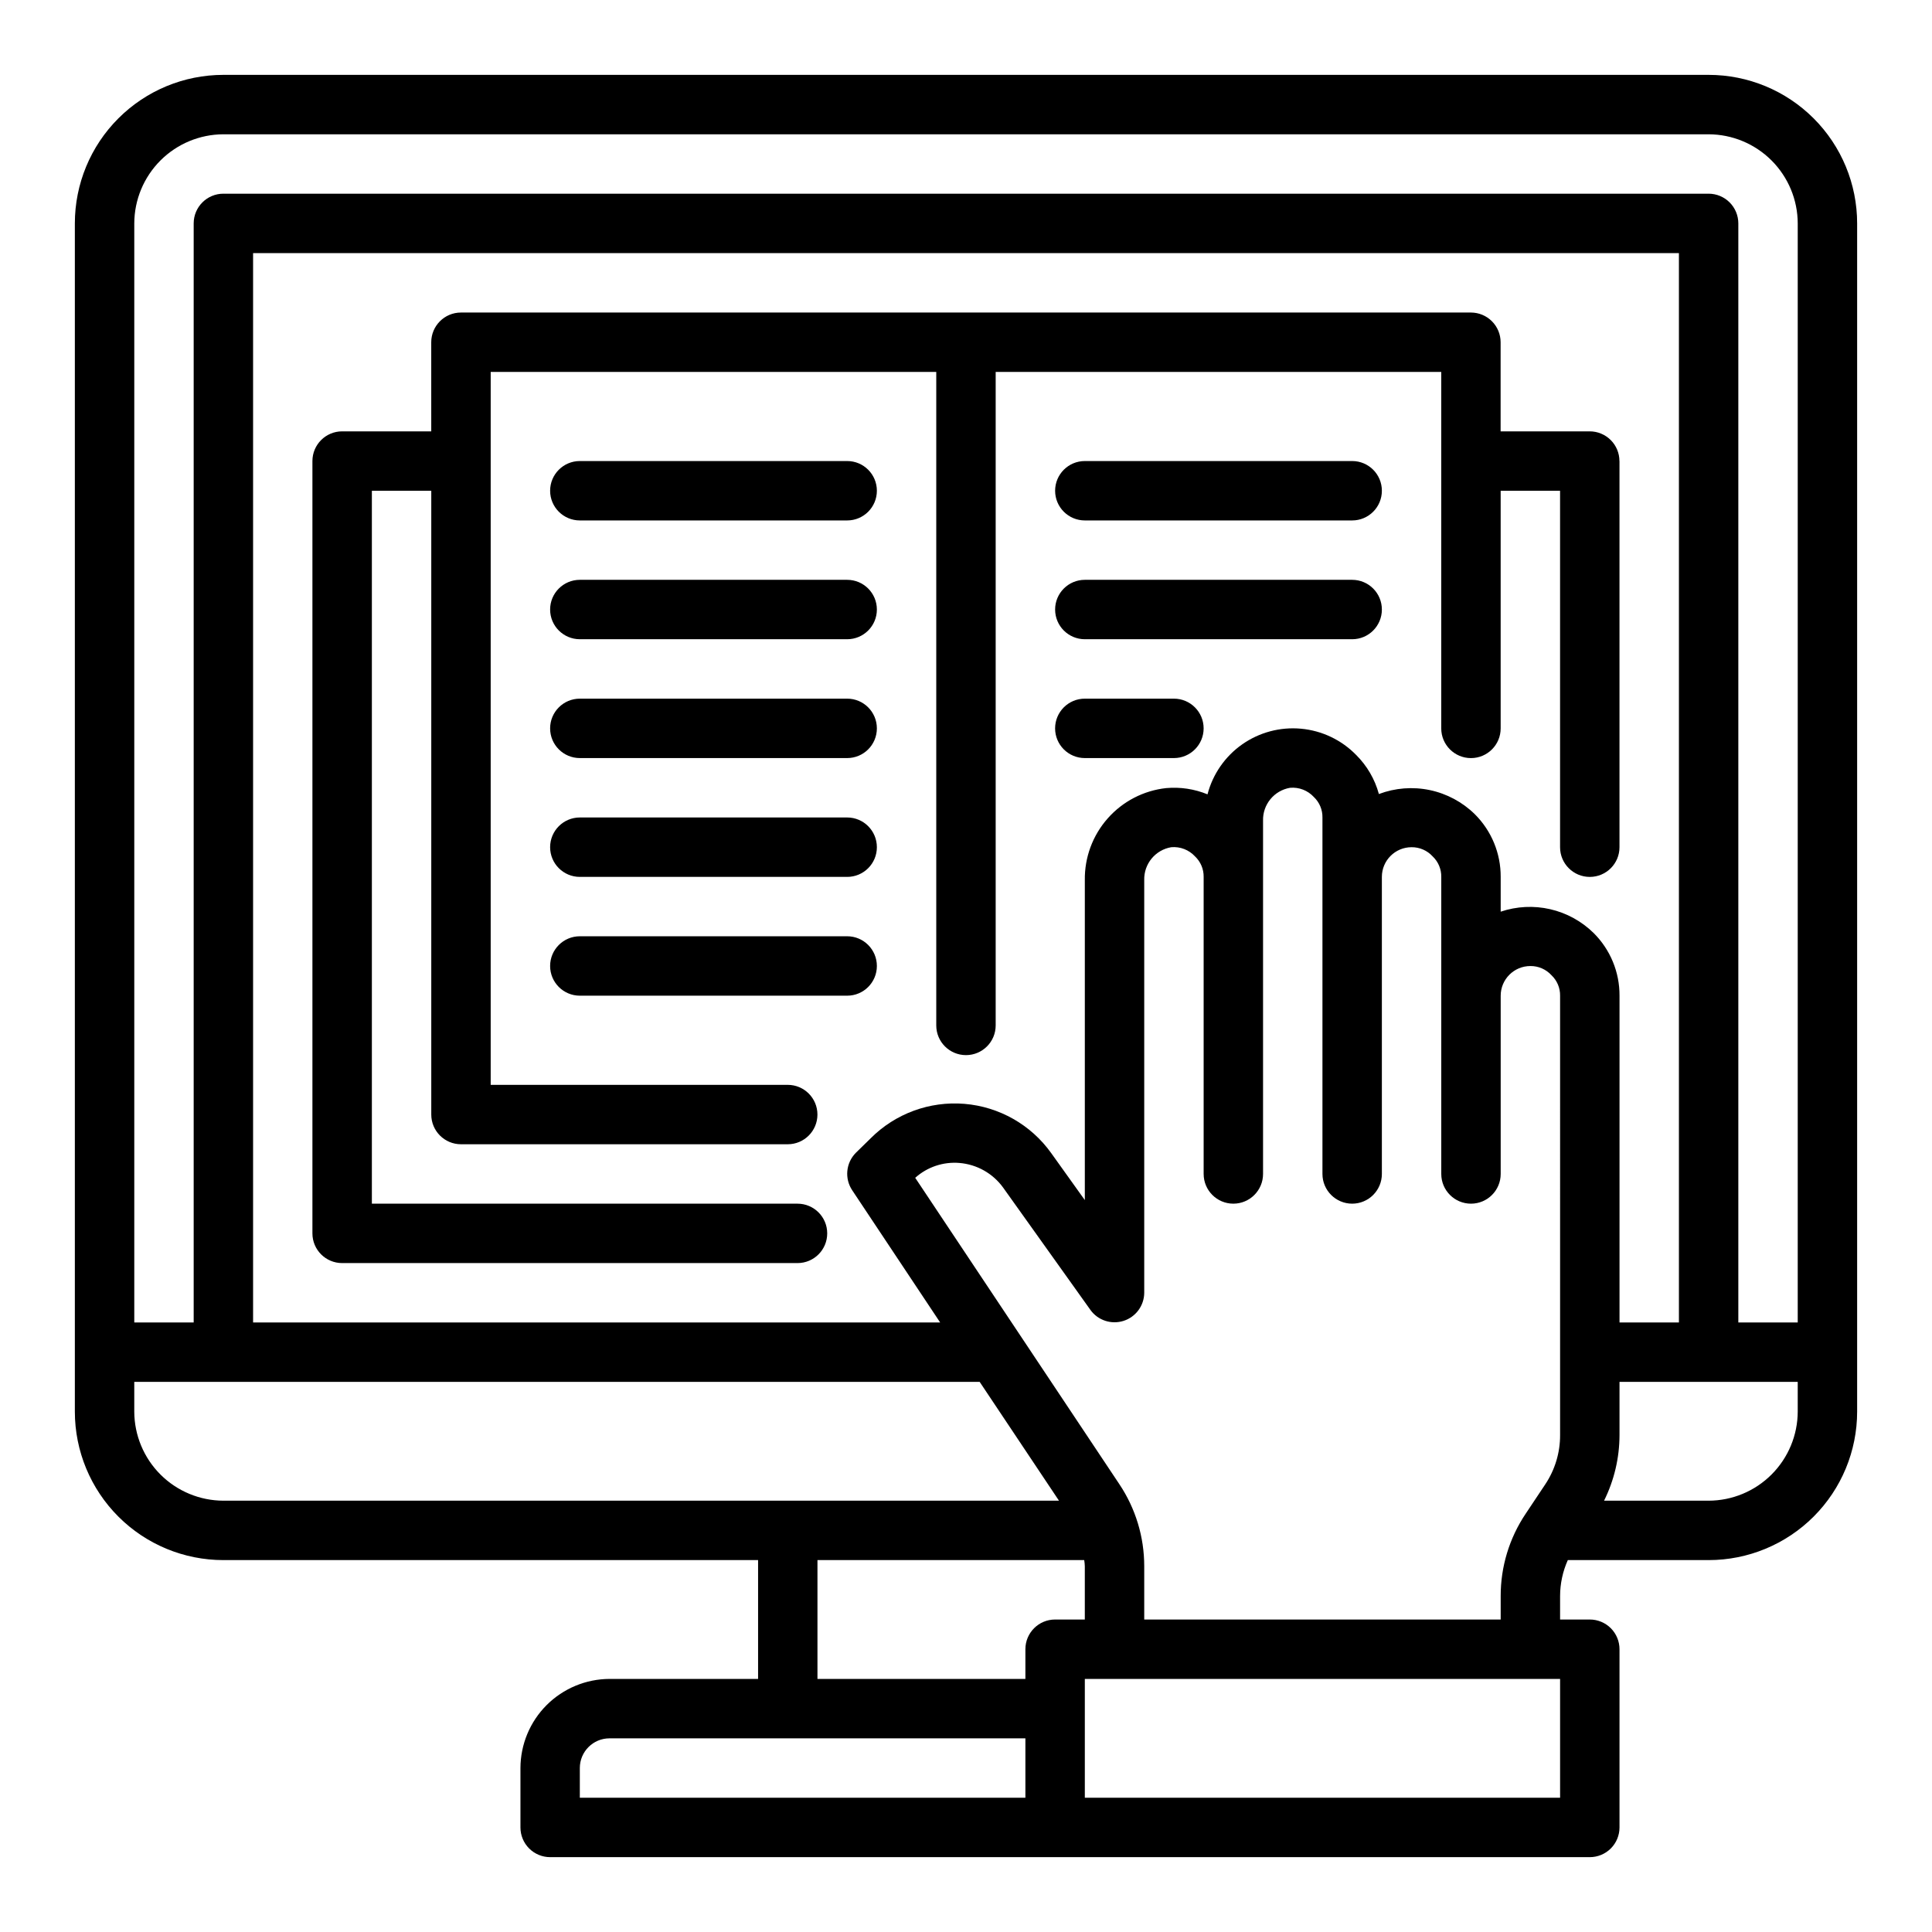
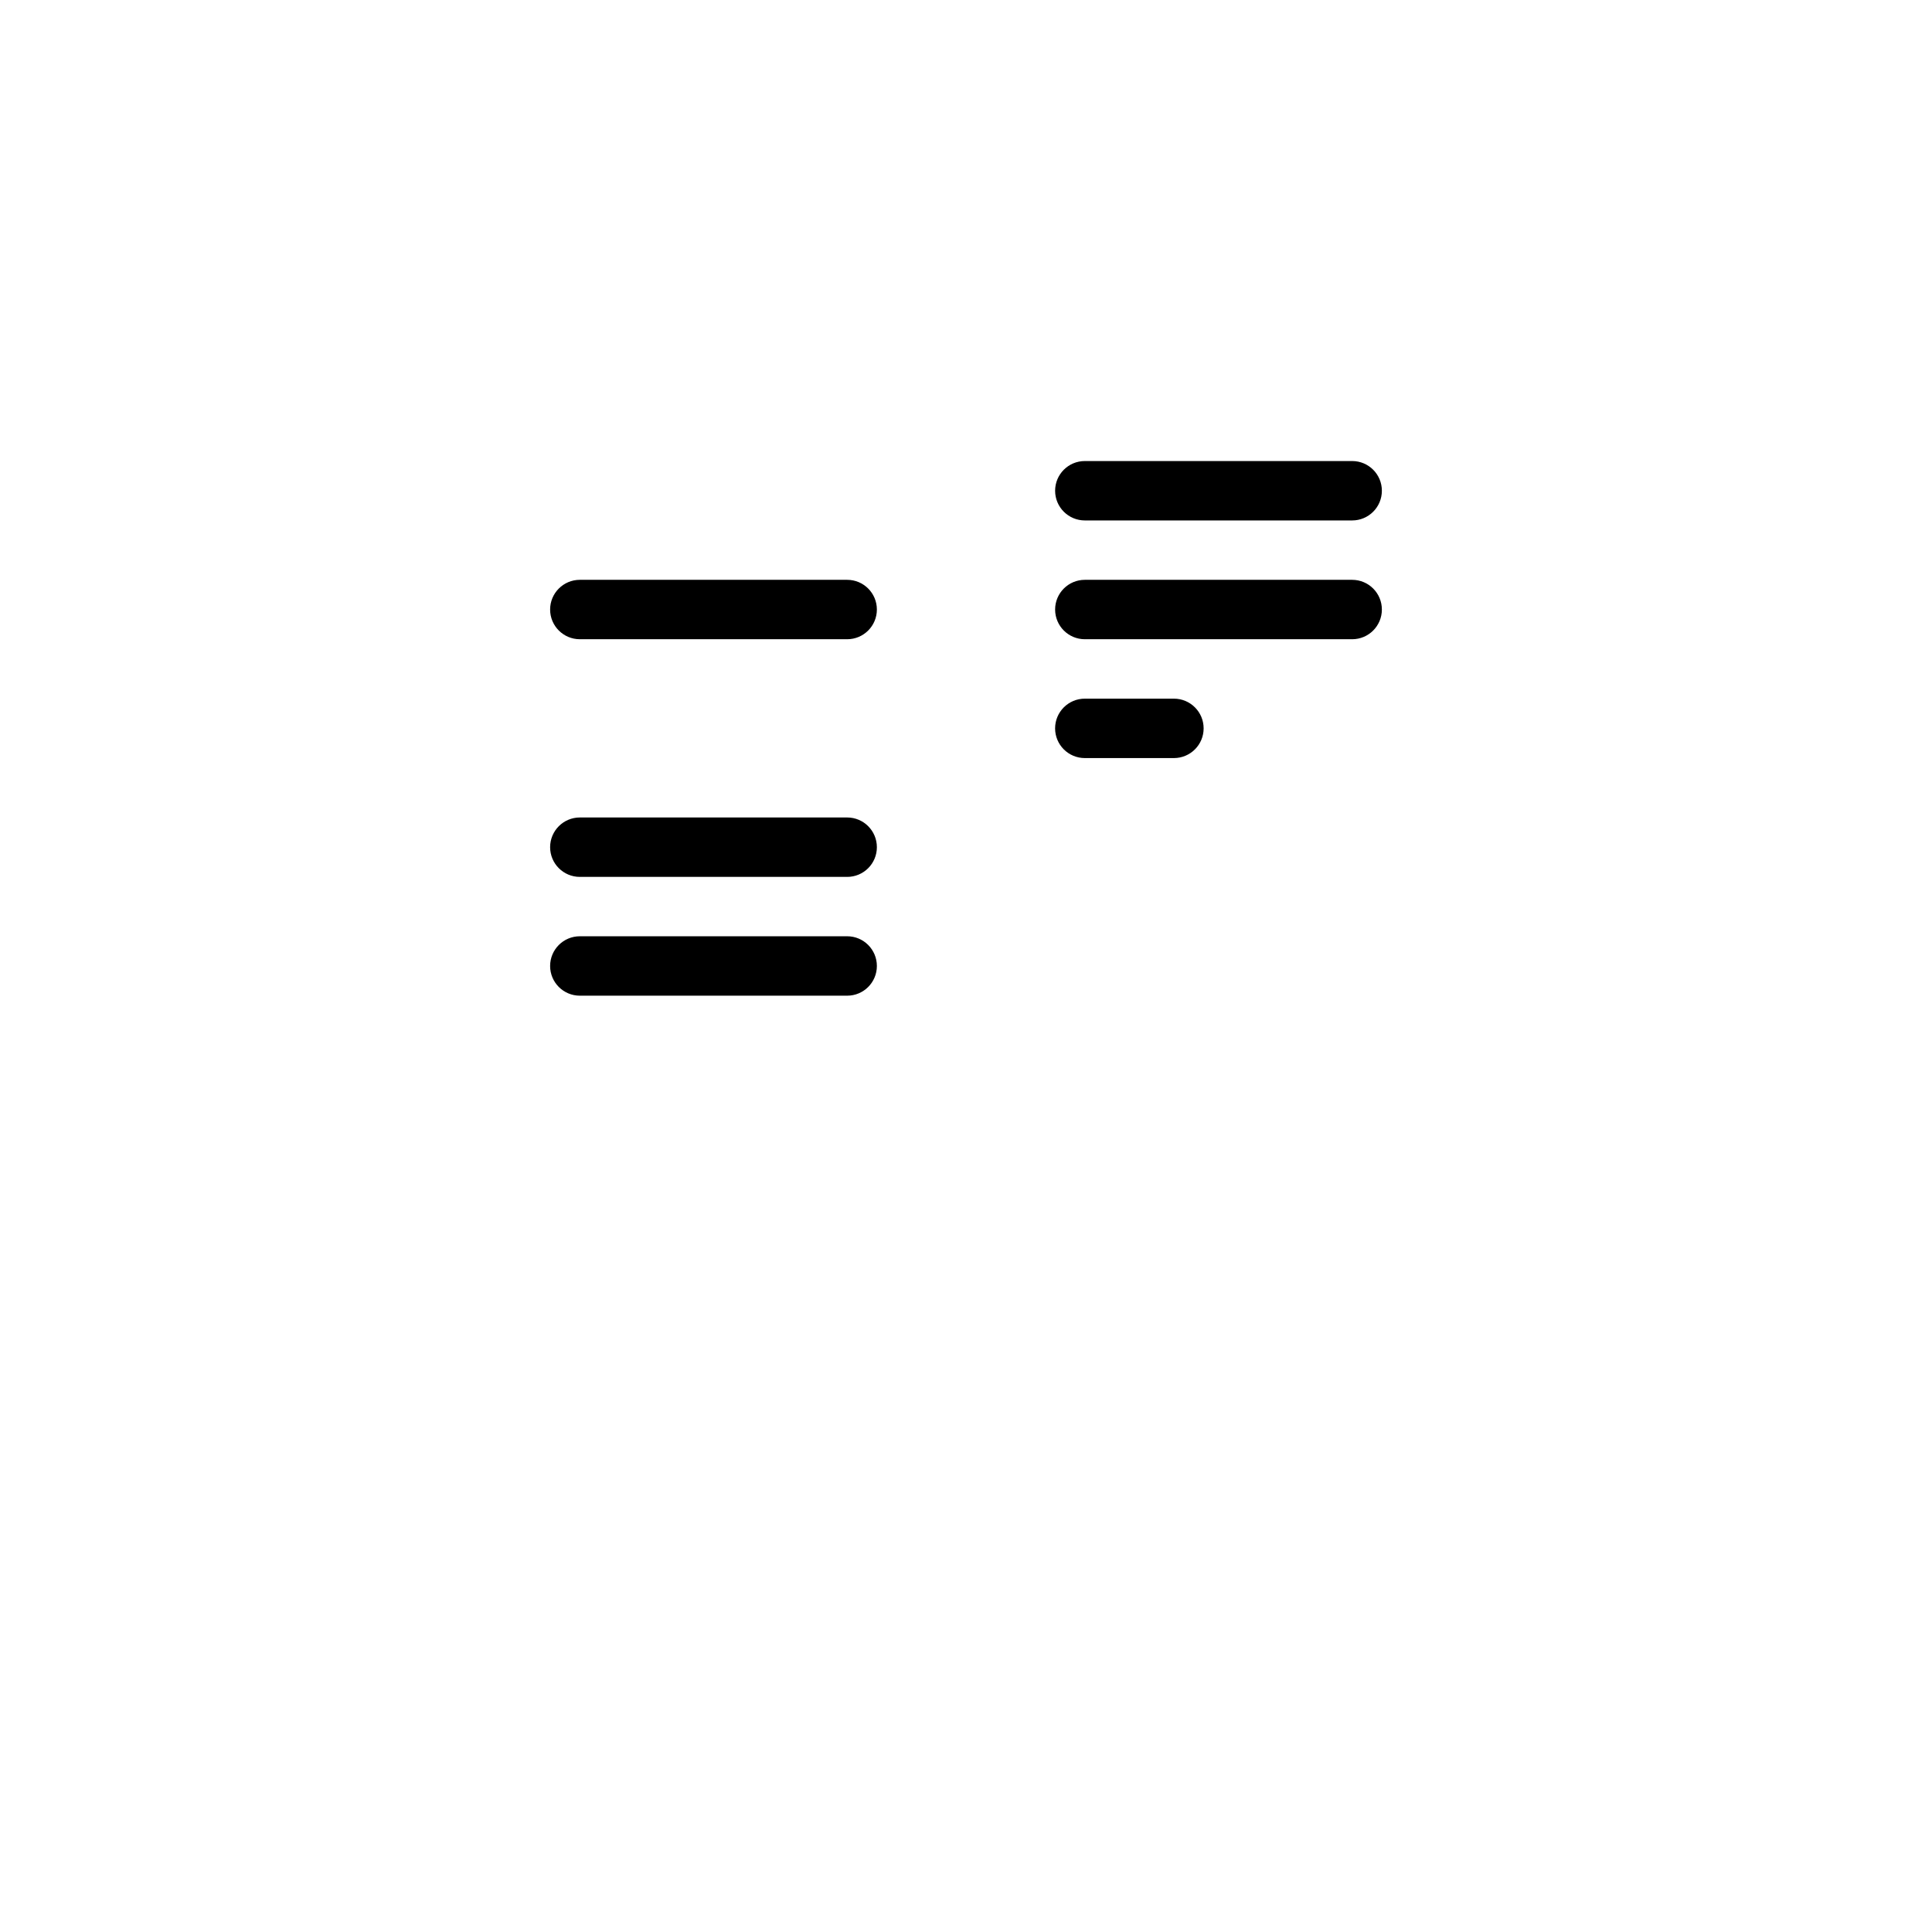
<svg xmlns="http://www.w3.org/2000/svg" fill="#000000" width="800px" height="800px" version="1.1" viewBox="144 144 512 512">
  <g>
-     <path d="m596.8 163.84h-393.6c-10.441 0-20.453 4.148-27.832 11.531-7.383 7.379-11.531 17.391-11.531 27.832v314.88c0 10.441 4.148 20.449 11.531 27.832 7.379 7.383 17.391 11.527 27.832 11.527h141.7v31.488h-39.359c-6.258 0.02-12.254 2.516-16.68 6.938-4.426 4.426-6.918 10.422-6.938 16.68v15.746c0 2.086 0.828 4.09 2.305 5.566 1.477 1.473 3.481 2.305 5.566 2.305h275.52c2.086 0 4.09-0.832 5.566-2.305 1.477-1.477 2.305-3.481 2.305-5.566v-47.234c0-2.086-0.828-4.09-2.305-5.566-1.477-1.477-3.481-2.305-5.566-2.305h-7.875v-6.219c0.004-3.285 0.703-6.531 2.047-9.527h37.316c10.438 0 20.449-4.144 27.832-11.527 7.379-7.383 11.527-17.391 11.527-27.832v-314.88c0-10.441-4.148-20.453-11.527-27.832-7.383-7.383-17.395-11.531-27.832-11.531zm-393.6 377.86c-6.258-0.02-12.254-2.512-16.68-6.938-4.426-4.426-6.918-10.422-6.938-16.68v-7.871h224.04l21.02 31.488zm212.54 78.719h-118.08v-7.871c0-4.348 3.523-7.871 7.871-7.871h110.21zm0-39.359v7.871h-55.105v-31.488h70.691c0.094 0.547 0.145 1.102 0.16 1.656v14.09h-7.875c-4.348 0-7.871 3.523-7.871 7.871zm141.7 39.359h-125.95v-31.488h125.95zm0-96.117c0.02 4.652-1.352 9.199-3.934 13.07l-5.195 7.793c-4.324 6.449-6.629 14.039-6.613 21.805v6.219h-94.465v-14.09c0.012-7.766-2.289-15.359-6.613-21.809l-54.078-81.16c3.199-2.871 7.441-4.297 11.727-3.934 4.625 0.383 8.852 2.769 11.574 6.531l23.145 32.434h-0.004c1.996 2.758 5.539 3.918 8.781 2.879 3.242-1.035 5.445-4.039 5.469-7.445v-109.34c-0.129-4.297 2.93-8.027 7.164-8.738 2.363-0.207 4.688 0.695 6.297 2.438 1.488 1.41 2.32 3.383 2.285 5.434v78.719c0 4.348 3.523 7.875 7.871 7.875s7.871-3.527 7.871-7.875v-93.598c-0.129-4.293 2.93-8.023 7.164-8.738 2.363-0.207 4.688 0.695 6.297 2.441 1.488 1.41 2.32 3.379 2.281 5.43v94.465c0 4.348 3.527 7.875 7.875 7.875 4.348 0 7.871-3.527 7.871-7.875v-78.719c0-4.348 3.523-7.871 7.871-7.871 2.125-0.02 4.16 0.867 5.59 2.438 1.488 1.41 2.316 3.383 2.281 5.434v78.719c0 4.348 3.527 7.875 7.875 7.875 4.348 0 7.871-3.527 7.871-7.875v-47.23c0-4.348 3.523-7.871 7.871-7.871 2.125-0.02 4.16 0.867 5.59 2.438 1.488 1.41 2.316 3.383 2.281 5.434zm-15.742-138.7v-9.211c0.035-6.231-2.434-12.215-6.848-16.609-3.285-3.231-7.426-5.449-11.93-6.398-4.508-0.949-9.191-0.586-13.5 1.043-1.066-3.938-3.16-7.519-6.059-10.391-3.883-3.961-9.047-6.414-14.57-6.922-5.523-0.512-11.047 0.961-15.59 4.144-4.539 3.188-7.801 7.883-9.199 13.25-3.465-1.422-7.219-1.988-10.945-1.656-5.988 0.652-11.516 3.516-15.504 8.031-3.992 4.512-6.152 10.352-6.062 16.375v84.781l-8.898-12.438c-5.375-7.531-13.793-12.312-23.016-13.07-9.223-0.758-18.312 2.582-24.844 9.133l-3.938 3.856c-2.633 2.664-3.027 6.809-0.945 9.922l23.301 35.027h-182.08v-283.39h377.86v283.39h-15.742v-86.59c0.035-6.231-2.434-12.215-6.848-16.609-3.184-3.133-7.172-5.32-11.52-6.32-4.352-1-8.891-0.773-13.121 0.652zm78.719 132.48c-0.016 6.258-2.512 12.254-6.938 16.68-4.426 4.426-10.418 6.918-16.676 6.938h-27.711c2.684-5.406 4.086-11.359 4.094-17.398v-14.09h47.23zm0-23.617h-15.742v-291.26c0-2.09-0.832-4.09-2.305-5.566-1.477-1.477-3.481-2.309-5.566-2.309h-393.6c-4.348 0-7.875 3.527-7.875 7.875v291.26h-15.742v-291.26c0.02-6.258 2.512-12.254 6.938-16.68s10.422-6.918 16.68-6.938h393.6c6.258 0.02 12.25 2.512 16.676 6.938 4.426 4.426 6.922 10.422 6.938 16.68z" />
    <path d="m368.51 297.66h-70.848c-4.348 0-7.875 3.523-7.875 7.871s3.527 7.871 7.875 7.871h70.848c4.348 0 7.871-3.523 7.871-7.871s-3.523-7.871-7.871-7.871z" />
-     <path d="m368.51 266.18h-70.848c-4.348 0-7.875 3.523-7.875 7.871s3.527 7.871 7.875 7.871h70.848c4.348 0 7.871-3.523 7.871-7.871s-3.523-7.871-7.871-7.871z" />
    <path d="m368.51 360.64h-70.848c-4.348 0-7.875 3.527-7.875 7.875 0 4.348 3.527 7.871 7.875 7.871h70.848c4.348 0 7.871-3.523 7.871-7.871 0-4.348-3.523-7.875-7.871-7.875z" />
-     <path d="m368.51 329.15h-70.848c-4.348 0-7.875 3.527-7.875 7.875 0 4.348 3.527 7.871 7.875 7.871h70.848c4.348 0 7.871-3.523 7.871-7.871 0-4.348-3.523-7.875-7.871-7.875z" />
    <path d="m368.51 392.12h-70.848c-4.348 0-7.875 3.527-7.875 7.875s3.527 7.871 7.875 7.871h70.848c4.348 0 7.871-3.523 7.871-7.871s-3.523-7.875-7.871-7.875z" />
    <path d="m502.34 297.66h-70.848c-4.348 0-7.875 3.523-7.875 7.871s3.527 7.871 7.875 7.871h70.848c4.348 0 7.871-3.523 7.871-7.871s-3.523-7.871-7.871-7.871z" />
    <path d="m502.34 266.18h-70.848c-4.348 0-7.875 3.523-7.875 7.871s3.527 7.871 7.875 7.871h70.848c4.348 0 7.871-3.523 7.871-7.871s-3.523-7.871-7.871-7.871z" />
    <path d="m455.1 329.15h-23.613c-4.348 0-7.875 3.527-7.875 7.875 0 4.348 3.527 7.871 7.875 7.871h23.617-0.004c4.348 0 7.875-3.523 7.875-7.871 0-4.348-3.527-7.875-7.875-7.875z" />
-     <path d="m573.18 266.18v102.34c0 4.348-3.523 7.871-7.871 7.871s-7.875-3.523-7.875-7.871v-94.465h-15.742v62.977c0 4.348-3.523 7.871-7.871 7.871-4.348 0-7.875-3.523-7.875-7.871v-94.465h-118.08v173.18c0 4.348-3.523 7.871-7.871 7.871s-7.875-3.523-7.875-7.871v-173.18h-118.08v188.93h78.719c4.348 0 7.871 3.523 7.871 7.871s-3.523 7.871-7.871 7.871h-86.59c-4.348 0-7.875-3.523-7.875-7.871v-165.31h-15.742v188.93h112.8c4.348 0 7.871 3.523 7.871 7.871s-3.523 7.871-7.871 7.871h-120.68c-4.348 0-7.875-3.523-7.875-7.871v-204.67c0-4.348 3.527-7.875 7.875-7.875h23.617l-0.004-23.613c0-4.348 3.527-7.875 7.875-7.875h267.65c2.086 0 4.09 0.832 5.566 2.309 1.477 1.477 2.305 3.477 2.305 5.566v23.617h23.617v-0.004c2.086 0 4.09 0.832 5.566 2.309 1.477 1.477 2.305 3.477 2.305 5.566z" />
  </g>
</svg>